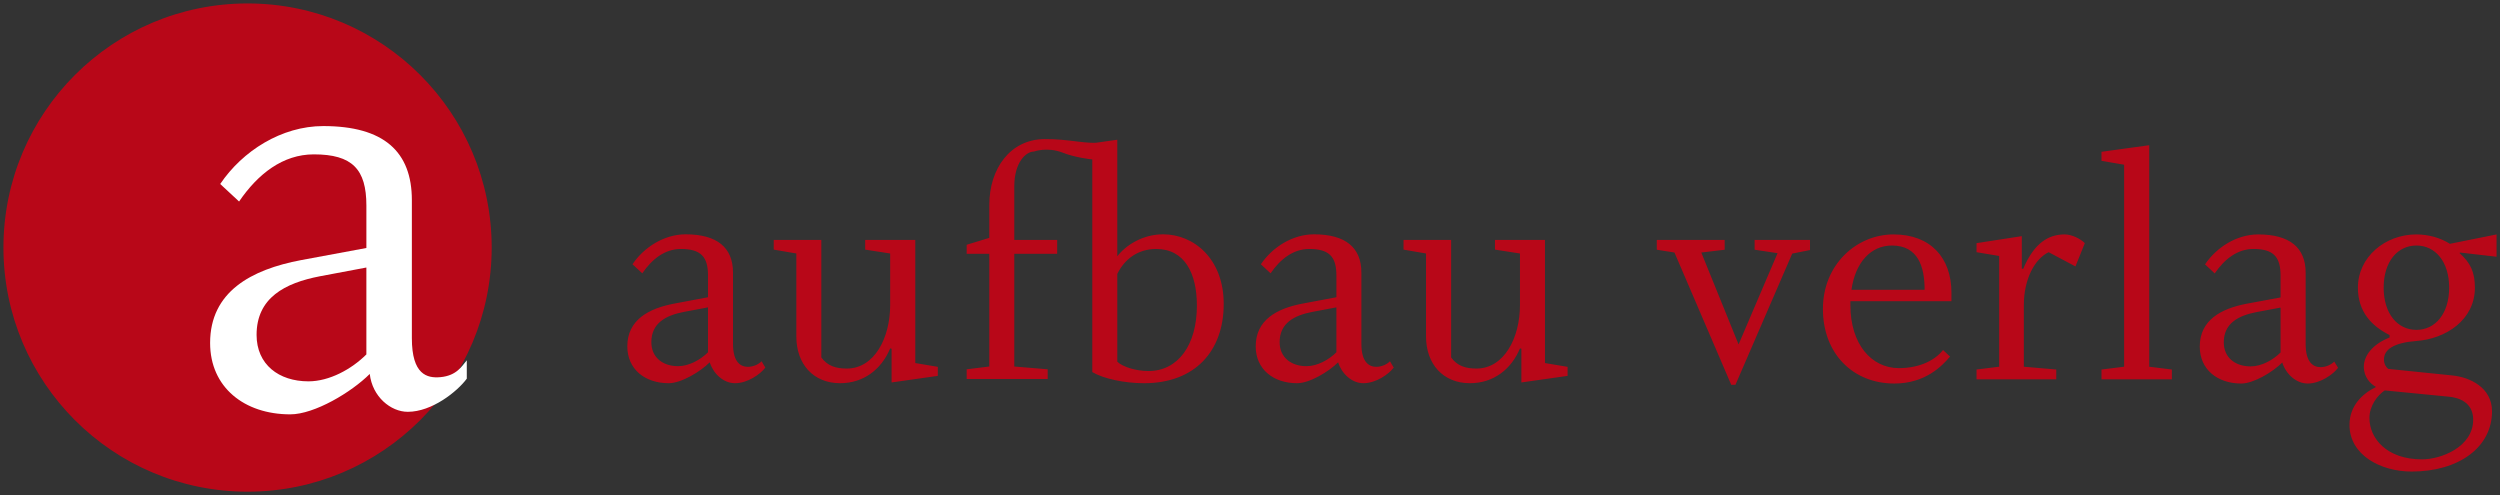
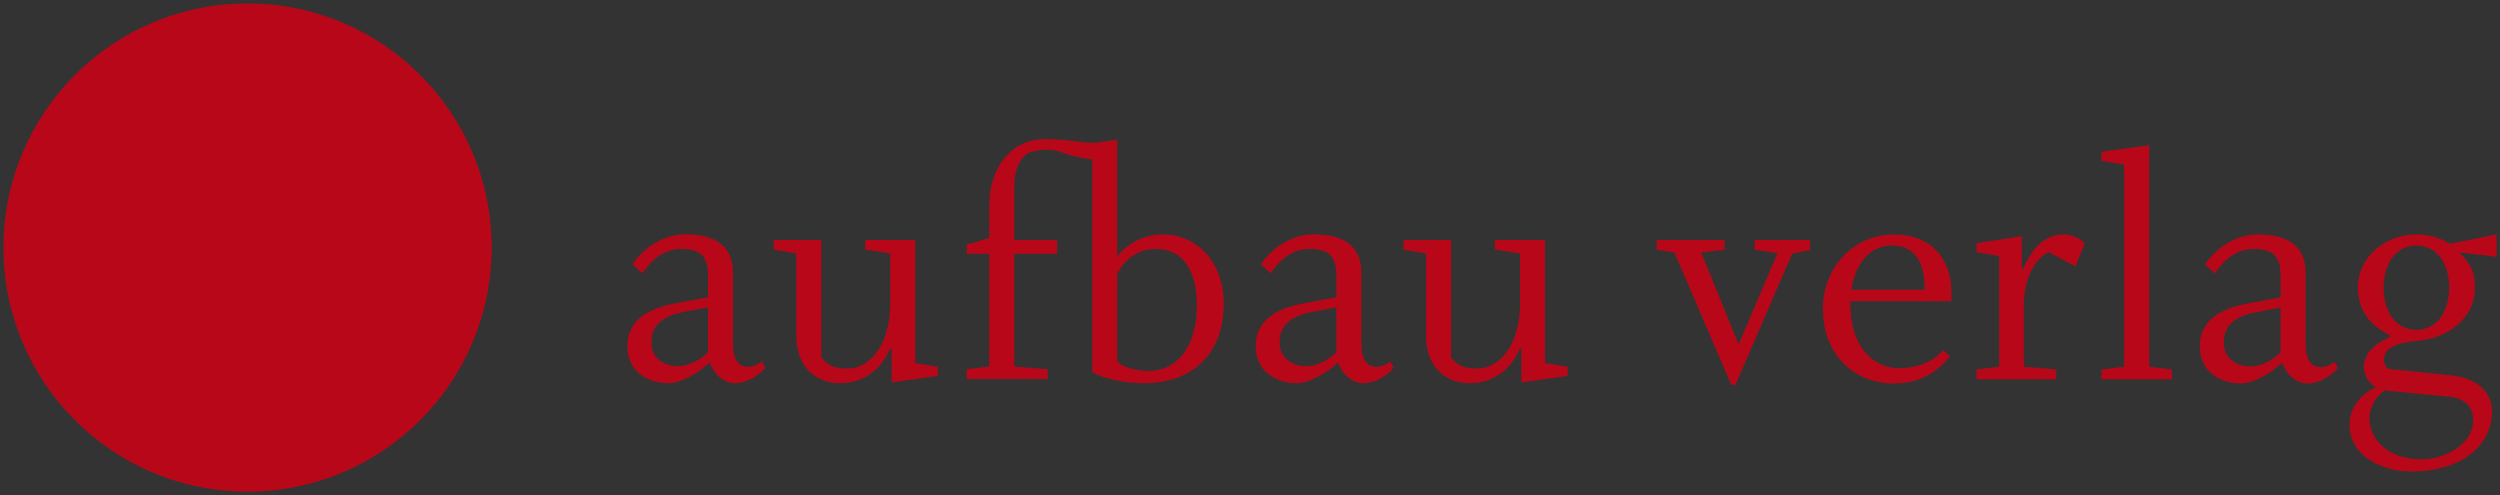
<svg xmlns="http://www.w3.org/2000/svg" version="1.1" width="725.187" height="143.625" id="svg3330">
  <rect width="100%" height="100%" fill="#333333" stroke="none" />
  <defs id="defs3332" />
  <g transform="translate(-8.835,-454.835)" id="layer1">
    <path d="m 80.647,455.835 c -39.108,0 -70.812,31.705 -70.812,70.812 0,39.112 31.705,70.812 70.812,70.812 39.108,0 70.813,-31.701 70.813,-70.812 0,-39.108 -31.705,-70.812 -70.813,-70.812 z m 231.188,39.344 c -9.885,0.071 -16.031,8.464 -16.031,19.156 l 0,9.5 -6.562,2 0,2.625 6.562,0 0,32.688 -6.562,0.812 0,2.812 23.5,0 0,-2.812 -9.688,-0.812 0,-32.688 12.438,0 0,-4.031 -12.438,0 0,-15.531 c 0,-7.059 3.438,-10.094 5.656,-10.094 0,0 3.901,-1.448 8.375,0.312 3.758,1.482 8.519,1.96 8.594,1.969 l 0,61.688 c 3.326,1.919 9.279,3.219 15.031,3.219 14.726,0 23.094,-9.281 23.094,-23 0,-13.115 -8.689,-20.188 -17.562,-20.188 -6.052,0 -10.894,3.245 -13.312,6.375 l 0,-33.812 -6.156,0.875 c -0.986,0.046 -2.488,-0.002 -4.781,-0.281 -4.096,-0.495 -6.648,-0.806 -10.156,-0.781 z m 320.438,1.781 -13.844,1.906 0,2.625 6.562,1.125 0,58.594 -6.562,0.812 0,2.844 20.406,0 0,-2.844 -6.562,-0.812 0,-64.25 z M 207.741,522.804 c -6.256,0 -12.108,3.743 -15.438,8.688 l 2.844,2.625 c 2.822,-4.137 6.547,-7.062 11.188,-7.062 5.748,0 7.875,2.208 7.875,7.656 l 0,6.344 -9.781,1.844 c -7.463,1.411 -13.625,4.74 -13.625,12.406 0,6.655 5.141,10.688 12,10.688 3.634,0 9.184,-3.336 11.906,-6.062 1.011,3.23 3.914,6.062 7.344,6.062 3.634,0 7.37,-2.617 8.781,-4.531 l -1.094,-1.844 c -0.703,0.807 -2.323,1.625 -3.938,1.625 -2.019,0 -4.344,-1.208 -4.344,-6.656 l 0,-20.688 c 0,-7.263 -4.641,-11.094 -13.719,-11.094 z m 182.281,0 c -6.256,0 -12.112,3.743 -15.438,8.688 l 2.812,2.625 c 2.826,-4.137 6.582,-7.062 11.219,-7.062 5.752,0 7.875,2.208 7.875,7.656 l 0,6.344 -9.812,1.844 c -7.467,1.411 -13.594,4.74 -13.594,12.406 0,6.655 5.141,10.688 12,10.688 3.634,0 9.184,-3.336 11.906,-6.062 1.007,3.23 3.914,6.062 7.344,6.062 3.634,0 7.366,-2.617 8.781,-4.531 l -1.094,-1.844 c -0.708,0.807 -2.323,1.625 -3.938,1.625 -2.019,0 -4.344,-1.208 -4.344,-6.656 l 0,-20.688 c 0,-7.263 -4.641,-11.094 -13.719,-11.094 z m 168.094,0.031 c -10.709,0 -20.5,8.689 -20.5,21.625 0,12.932 8.694,21.625 20.719,21.625 8.99,0 13.83,-5.082 16.156,-7.812 l -2.031,-1.906 c -2.123,2.726 -6.444,5.25 -12.812,5.25 -7.983,0 -14.062,-6.968 -14.062,-18.281 l 0,-1.125 29.312,0 0,-2.5 c 0,-10.106 -6.072,-16.875 -16.781,-16.875 z m 49.625,0 c -4.545,0 -8.797,2.321 -12.031,10 l -0.406,-0.094 0,-9.406 -13.125,2.031 0,2.625 6.562,1.094 0,32.125 -6.562,0.812 0,2.844 23.125,0 0,-2.844 -9.406,-0.812 0,-17.875 c 0,-7.38 3.042,-13.325 7.188,-15.344 l 7.781,4.125 2.719,-6.75 c -1.311,-1.315 -3.821,-2.531 -5.844,-2.531 z m 56.156,0 c -6.264,0 -12.104,3.739 -15.438,8.688 l 2.812,2.625 c 2.826,-4.141 6.574,-7.094 11.219,-7.094 5.76,0 7.875,2.231 7.875,7.688 l 0,6.375 -9.781,1.812 c -7.475,1.415 -13.656,4.758 -13.656,12.438 0,6.672 5.16,10.719 12.031,10.719 3.634,0 9.18,-3.368 11.906,-6.094 1.011,3.234 3.941,6.094 7.375,6.094 3.638,0 7.397,-2.644 8.812,-4.562 l -1.125,-1.812 c -0.708,0.807 -2.318,1.625 -3.938,1.625 -2.019,0 -4.344,-1.231 -4.344,-6.688 l 0,-20.719 c 0,-7.275 -4.656,-11.094 -13.75,-11.094 z m 45.875,0 c -9.194,0 -16.969,6.647 -16.969,15.438 0,6.972 3.935,11.124 9.188,13.75 l 0,0.719 c -5.153,2.023 -7.469,5.439 -7.469,8.469 0,3.034 1.916,4.968 3.531,5.875 -3.942,1.923 -7.688,5.444 -7.688,11 0,8.79 9.11,13.531 18,13.531 13.743,0 23.344,-7.063 23.344,-17.469 0,-6.872 -6.374,-9.898 -11.531,-10.406 l -18.594,-1.906 c -0.608,-0.504 -1.219,-1.335 -1.219,-2.75 0,-2.926 2.938,-4.84 9.406,-5.344 8.487,-0.608 16.969,-6.075 16.969,-15.469 0,-4.445 -1.303,-7.274 -4.438,-10 l 0.094,-0.188 10.625,1.219 0,-6.469 -13.531,2.719 c -2.73,-1.719 -6.181,-2.719 -9.719,-2.719 z m -476.5,1.594 0,2.812 6.562,1.125 0,24.094 c 0,7.971 4.917,13.531 12.688,13.531 6.859,0 12.009,-4.042 14.531,-10.094 l 0.406,0.094 0,9.781 13.406,-1.906 0,-2.625 -6.531,-1.094 0,-35.719 -14.531,0 0,2.812 7.25,1.125 0,14.938 c 0,9.481 -4.523,18.438 -12.594,18.438 -3.026,0 -5.56,-0.696 -7.375,-3.219 l 0,-34.094 -13.812,0 z m 182.688,0 0,2.812 6.531,1.125 0,24.094 c 0,7.971 4.952,13.531 12.719,13.531 6.859,0 12.009,-4.042 14.531,-10.094 l 0.406,0.094 0,9.781 13.406,-1.906 0,-2.625 -6.562,-1.094 0,-35.719 -14.5,0 0,2.812 7.25,1.125 0,14.938 c 0,9.481 -4.555,18.438 -12.625,18.438 -3.026,0 -5.529,-0.696 -7.344,-3.219 l 0,-34.094 -13.812,0 z m 73.469,0 0,2.844 5.125,0.812 16.469,38.375 1.219,0 16.469,-38.062 5.156,-1.031 0,-2.938 -16.062,0 0,2.844 6.656,1 -11.312,26.469 -10.812,-26.656 6.781,-0.812 0,-2.844 -19.688,0 z m 68.188,1.625 c 7.679,0 9.5,6.28 9.5,12.844 l -21.219,0 c 1.111,-7.979 5.654,-12.844 11.719,-12.844 z m 152.156,0 c 5.457,0 9.5,4.639 9.5,12.219 0,7.575 -4.043,12.25 -9.5,12.25 -5.457,0 -9.5,-4.675 -9.5,-12.25 0,-7.579 4.043,-12.219 9.5,-12.219 z m -365.562,1 c 8.27,0 11.812,7.056 11.812,16.438 0,11.4 -5.457,18.969 -14.031,18.969 -3.634,0 -7.552,-1.204 -9.062,-2.719 l 0,-25.438 c 2.119,-4.341 6.037,-7.25 11.281,-7.25 z m -130,16.938 0,13.031 c -2.218,2.218 -5.562,4.031 -8.688,4.031 -4.441,0 -7.75,-2.532 -7.75,-6.969 0,-5.548 4.224,-7.77 9.469,-8.781 l 6.969,-1.312 z m 182.281,0 0,13.031 c -2.218,2.218 -5.562,4.031 -8.688,4.031 -4.441,0 -7.781,-2.532 -7.781,-6.969 0,-5.548 4.252,-7.77 9.5,-8.781 l 6.969,-1.312 z m 273.875,0.062 0,13.031 c -2.223,2.223 -5.553,4.031 -8.688,4.031 -4.445,0 -7.781,-2.524 -7.781,-6.969 0,-5.556 4.243,-7.77 9.5,-8.781 l 6.969,-1.312 z m 30.219,24.031 18.5,1.812 c 4.449,0.404 7.156,2.646 7.156,6.688 0,7.883 -9.283,11.5 -14.844,11.5 -10.306,0 -15.25,-6.14 -15.25,-12 0,-3.538 2.315,-6.585 4.438,-8 z" id="path150" style="fill:#b80718;fill-opacity:1;fill-rule:nonzero;stroke:none" />
-     <path d="m 144.239,564.675 0,-5.319 c -1.369,1.565 -2.843,4.445 -7.65,4.882 -3.892,0.354 -8.283,-0.737 -8.283,-11.288 l 0,-40.053 c 0,-14.068 -8.116,-21.493 -25.697,-21.493 -12.116,0 -23.445,7.23 -29.897,16.803 l 5.473,5.082 c 5.469,-8.012 12.699,-13.677 21.685,-13.677 11.138,0 15.242,4.3 15.242,14.846 l 0,12.312 -18.955,3.517 c -14.455,2.735 -26.376,9.182 -26.376,24.032 0,12.894 9.964,20.707 23.25,20.707 7.034,0 17.781,-6.447 23.058,-11.721 0.753,6.614 6.073,10.984 11.03,10.984 7.03,0 14.384,-5.902 17.119,-9.615 m -29.127,-7.034 c -4.3,4.295 -10.747,7.812 -16.803,7.812 -8.599,0 -15.046,-4.882 -15.046,-13.481 0,-10.747 8.208,-15.042 18.368,-16.998 l 13.481,-2.539 0,25.206 z" id="path166" style="fill:#ffffff;fill-opacity:1;fill-rule:nonzero;stroke:none" />
  </g>
</svg>